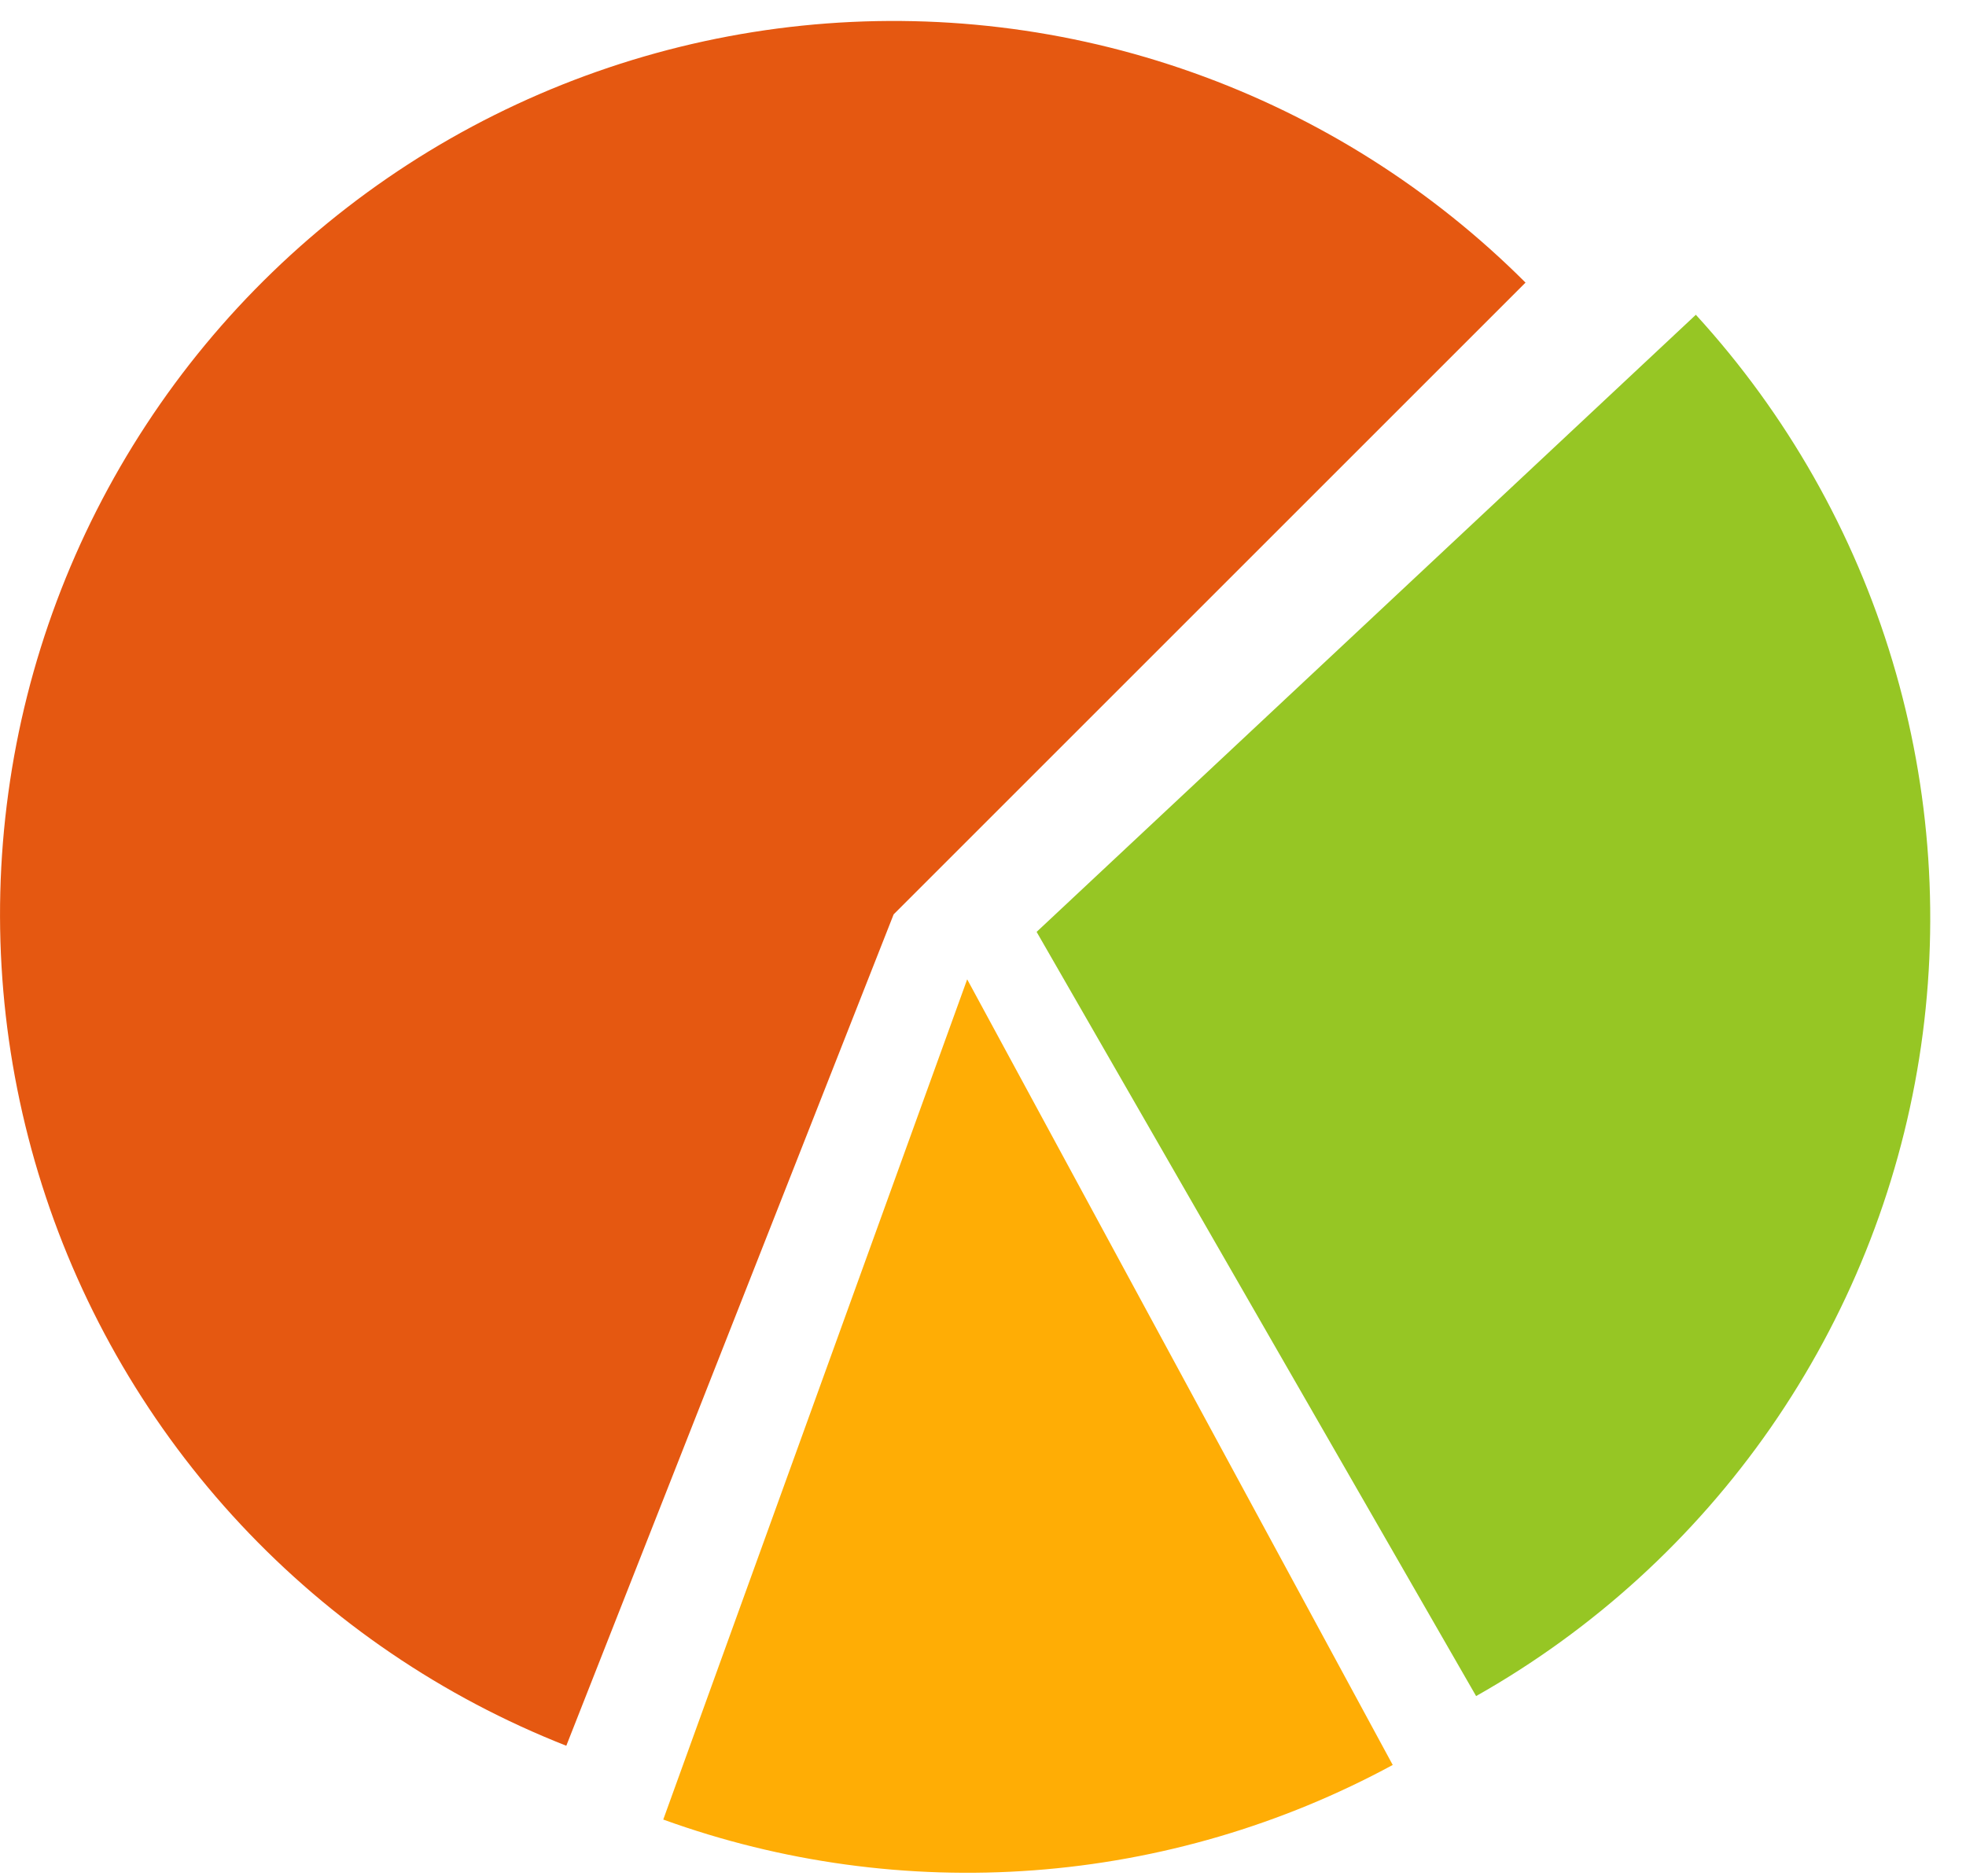
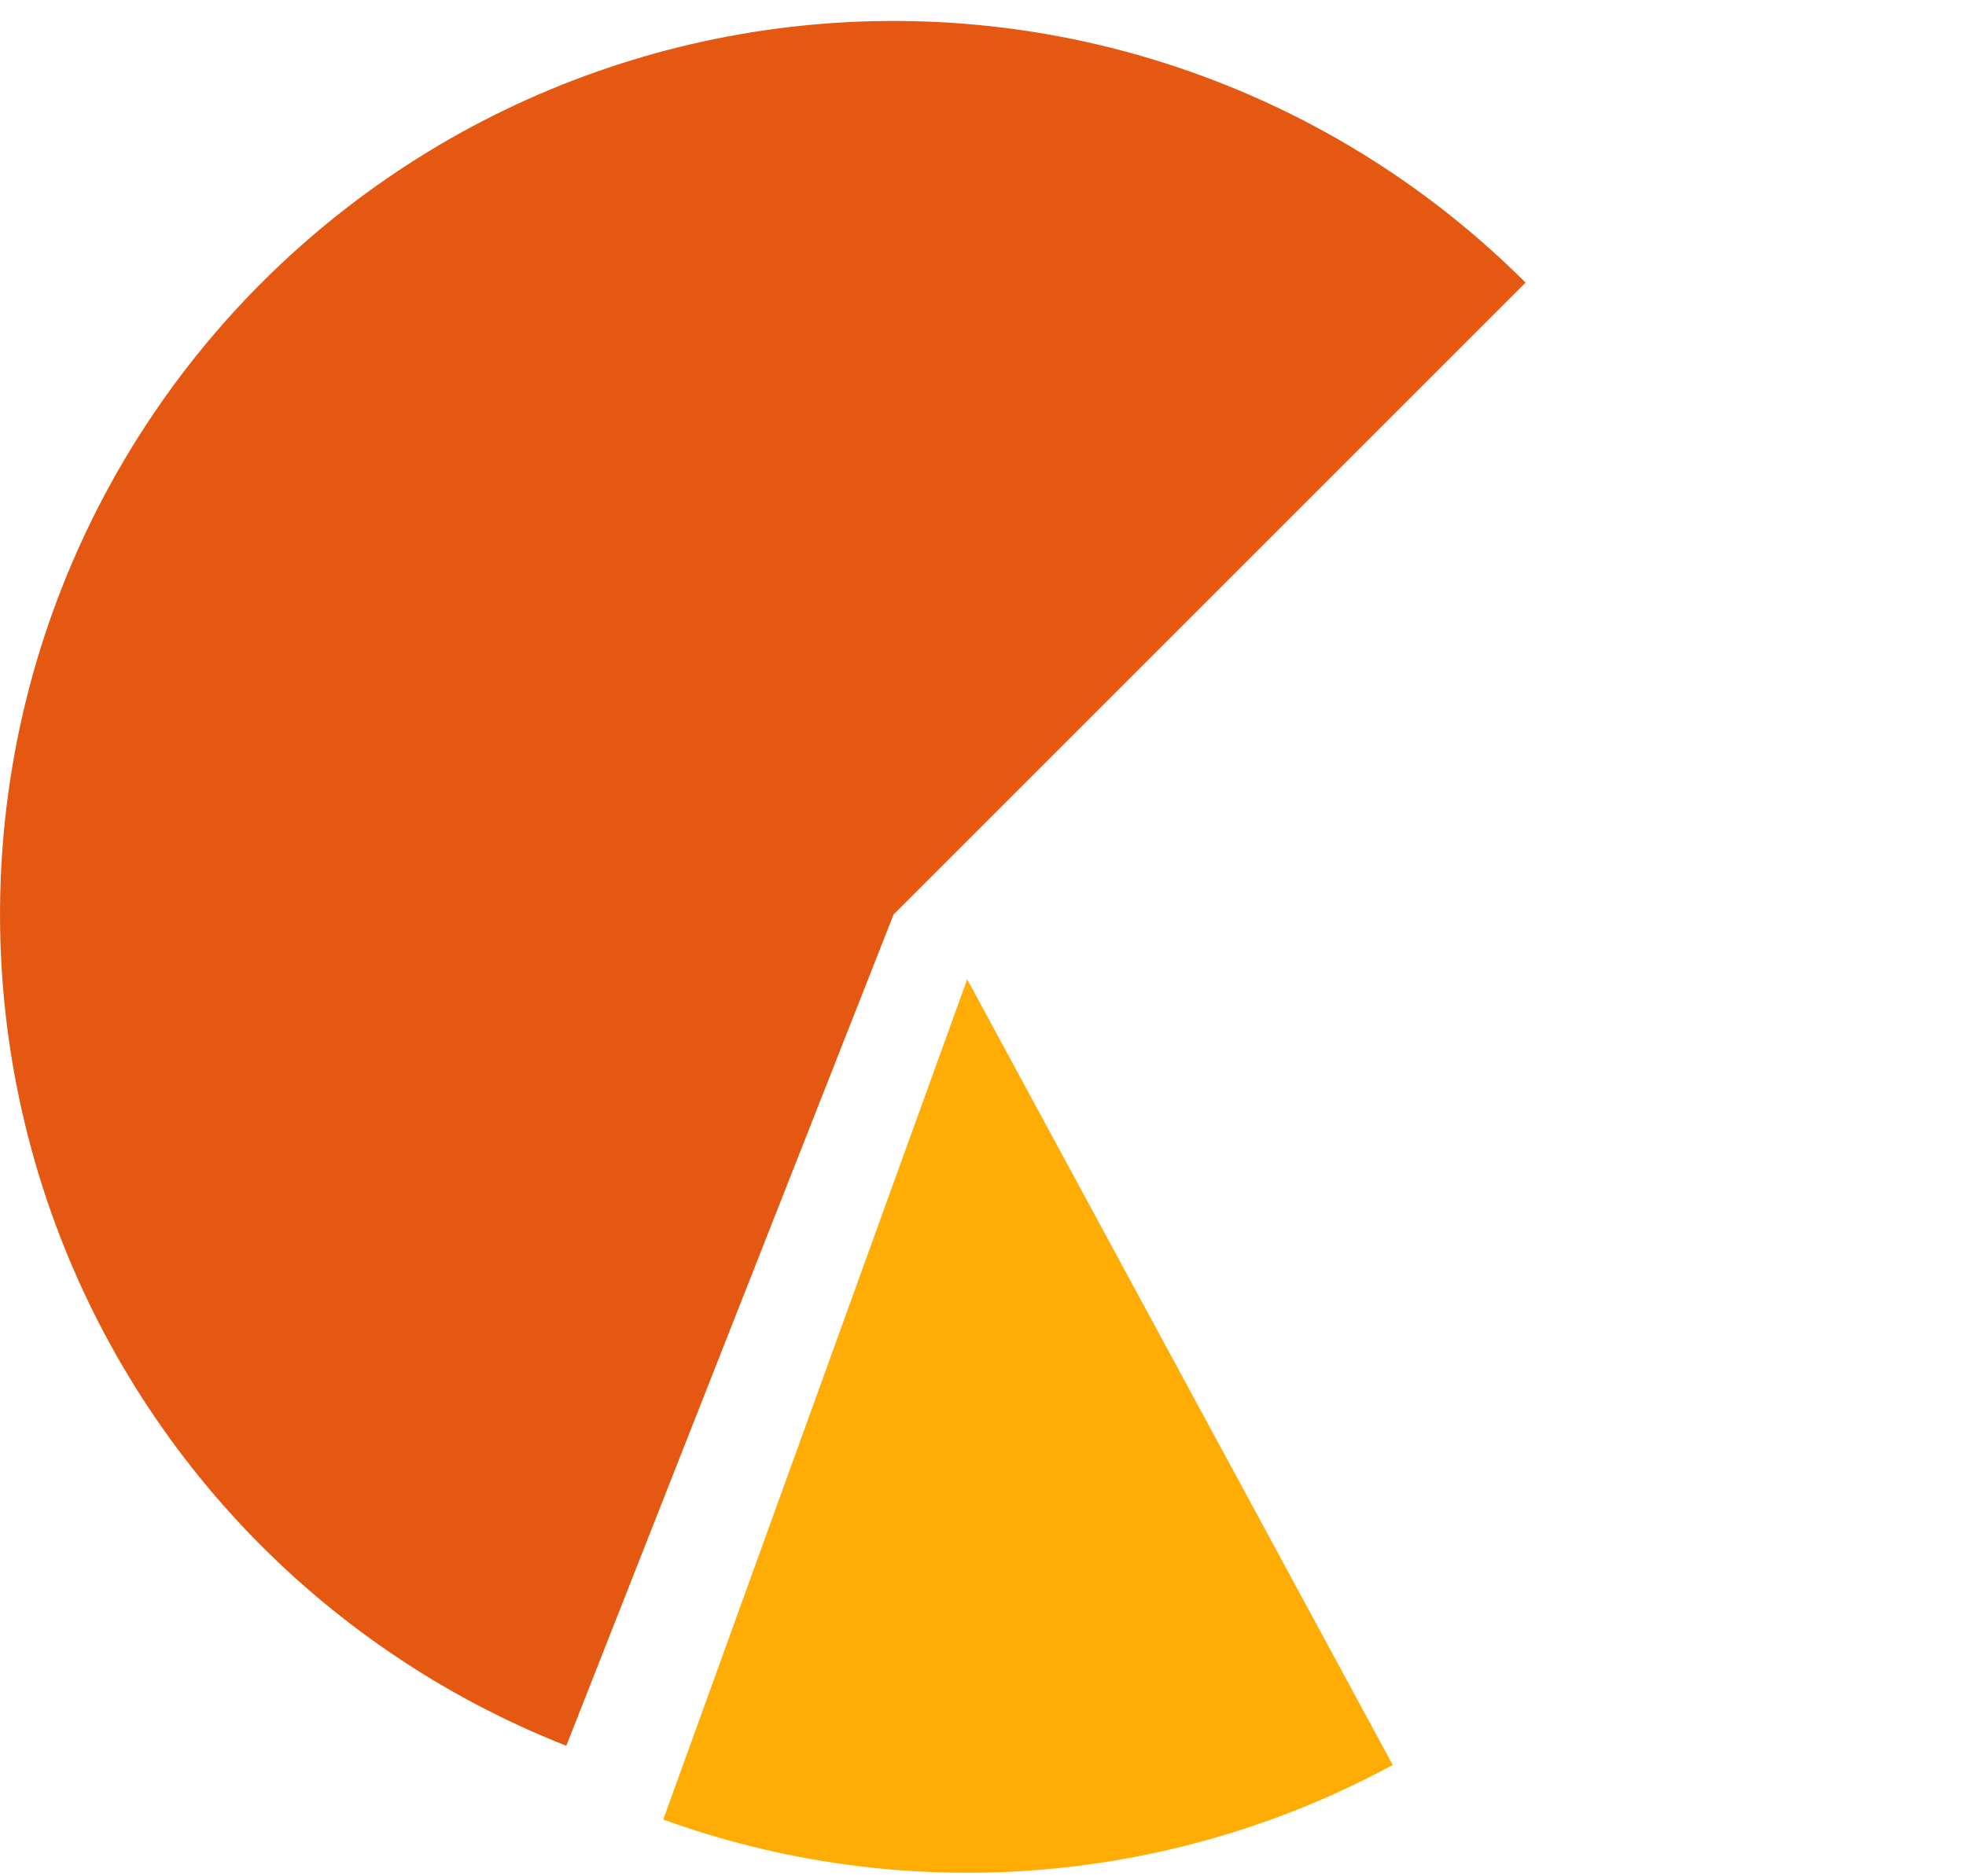
<svg xmlns="http://www.w3.org/2000/svg" width="22" height="21" viewBox="0 0 22 21" fill="none">
  <path d="M17.071 3.163C16.02 2.112 14.748 1.309 13.348 0.812C11.948 0.314 10.454 0.135 8.976 0.287C7.498 0.439 6.072 0.919 4.802 1.691C3.533 2.464 2.451 3.509 1.637 4.752C0.822 5.995 0.294 7.404 0.093 8.876C-0.109 10.349 0.02 11.847 0.47 13.264C0.92 14.68 1.68 15.978 2.695 17.064C3.71 18.149 4.954 18.995 6.337 19.539L10 10.234L17.071 3.163Z" fill="#E55811" />
  <path d="M7.422 20.365C8.748 20.845 10.162 21.038 11.569 20.933C12.976 20.828 14.344 20.426 15.585 19.754L10.823 10.961L7.422 20.365Z" fill="#FFAD05" />
-   <path d="M16.518 18.983C17.828 18.243 18.954 17.217 19.813 15.981C20.671 14.745 21.24 13.332 21.476 11.846C21.712 10.36 21.61 8.84 21.177 7.399C20.745 5.958 19.992 4.633 18.977 3.523L11.6 10.43L16.518 18.983Z" fill="#96C624" />
</svg>